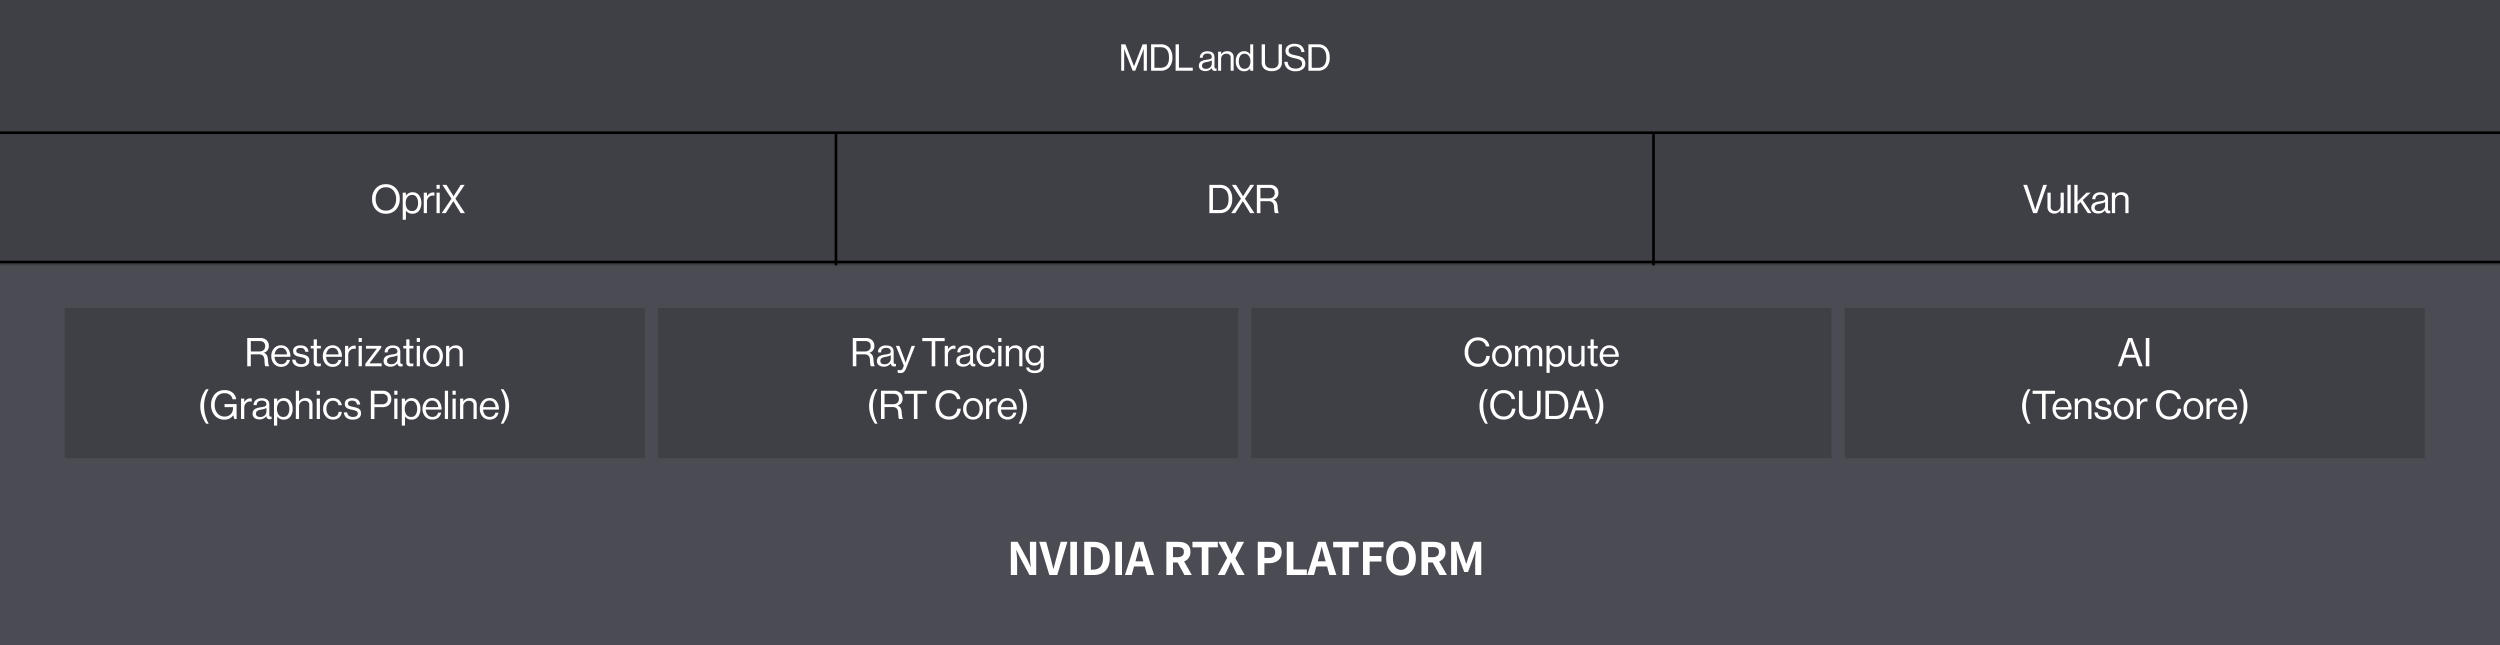
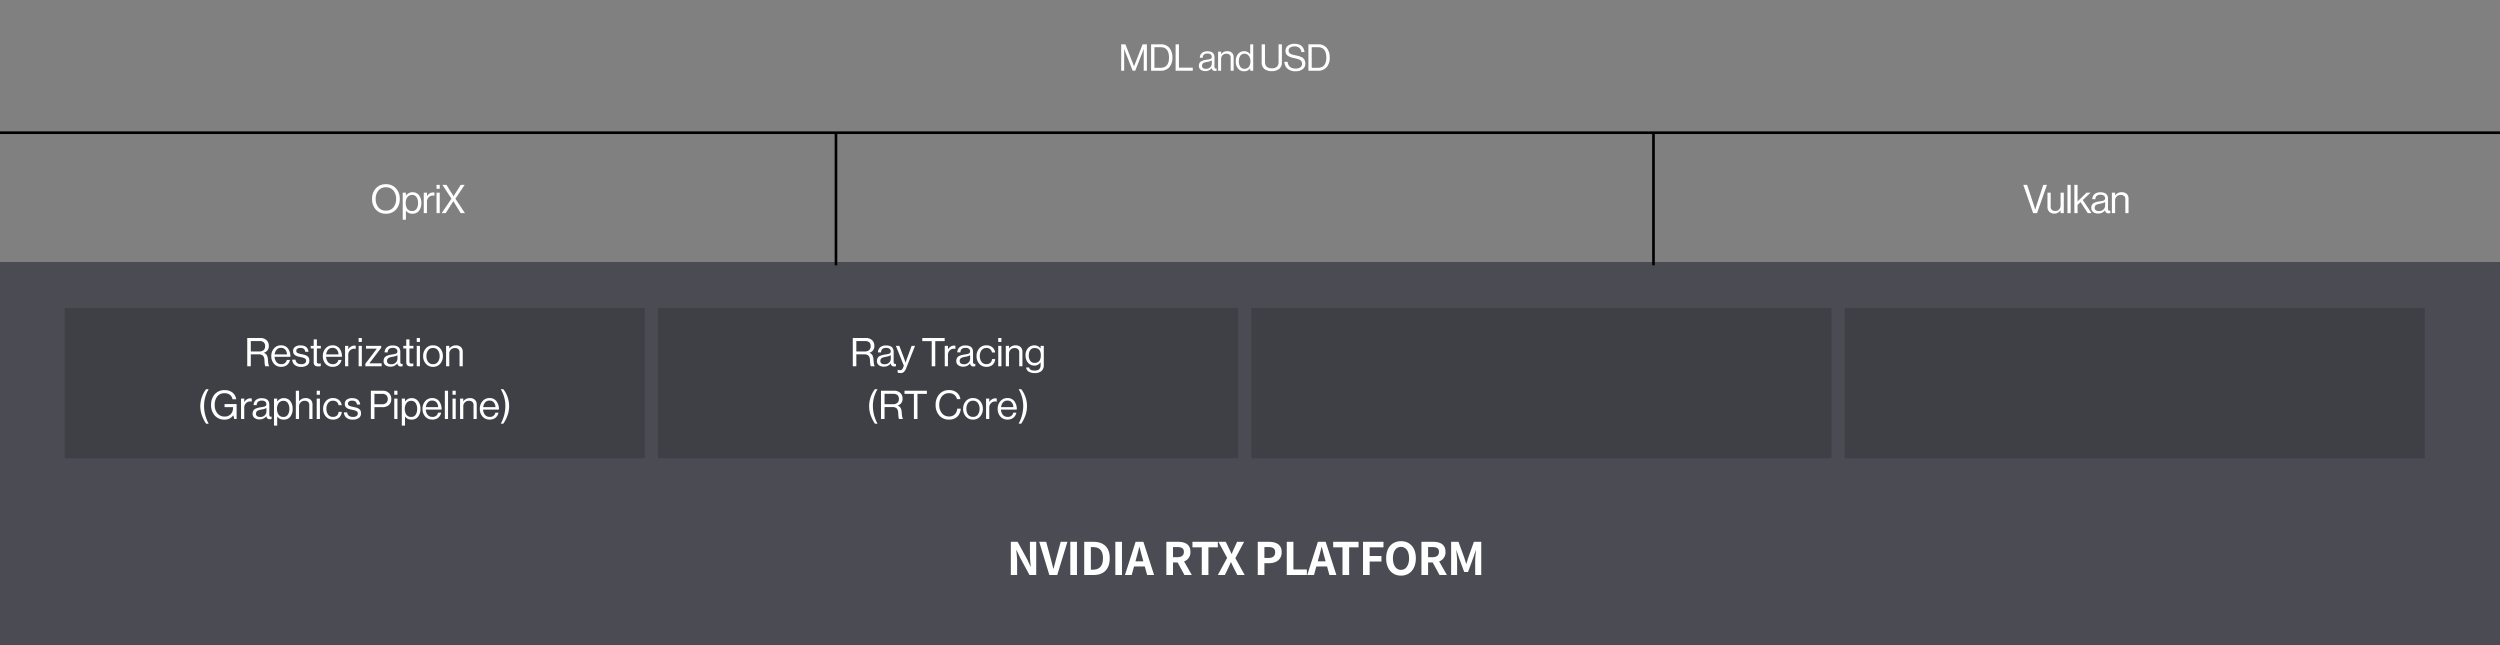
<svg xmlns="http://www.w3.org/2000/svg" width="948" height="244.753" viewBox="0 0 948 244.753">
  <rect x="0" y="0" width="948" height="244.753" fill="#808080" stroke="none" />
  <defs>
    <style>
      .cls-1 {
        fill: #4b4b53;
      }

      .cls-2 {
        fill: #3f3f46;
      }

      .cls-3 {
        fill: #fff;
      }

      .cls-4 {
        fill: none;
        stroke: #000;
      }
    </style>
  </defs>
  <g id="그룹_9710" data-name="그룹 9710" transform="translate(13747.5 -11550.177)">
    <path id="패스_11066" data-name="패스 11066" class="cls-1" d="M0,0H948V145.4H0Z" transform="translate(-13747.5 11649.533)" />
-     <path id="패스_11065" data-name="패스 11065" class="cls-2" d="M0,0H948V100.608H0Z" transform="translate(-13747.5 11550.177)" />
    <path id="패스_11067" data-name="패스 11067" class="cls-2" d="M0,0H220V57H0Z" transform="translate(-13723 11666.93)" />
    <path id="패스_11072" data-name="패스 11072" class="cls-2" d="M0,0H220V57H0Z" transform="translate(-13273 11666.93)" />
    <path id="패스_11073" data-name="패스 11073" class="cls-2" d="M0,0H220V57H0Z" transform="translate(-13498 11666.93)" />
    <path id="패스_11074" data-name="패스 11074" class="cls-2" d="M0,0H220V57H0Z" transform="translate(-13048 11666.93)" />
    <path id="패스_11068" data-name="패스 11068" class="cls-3" d="M-40.747,0V-10.725h5.01a3.239,3.239,0,0,1,2.288.81,2.762,2.762,0,0,1,.877,2.13,2.522,2.522,0,0,1-1.86,2.655v.045a2,2,0,0,1,1.132.892,4.473,4.473,0,0,1,.413,1.838q.15,2.055.495,2.3V0h-1.455a.923.923,0,0,1-.232-.57q-.068-.435-.158-1.83a2.451,2.451,0,0,0-.577-1.65,2.252,2.252,0,0,0-1.6-.48H-39.4V0Zm1.35-9.555v3.93h3.18a2.422,2.422,0,0,0,1.68-.517,1.856,1.856,0,0,0,.57-1.447,1.95,1.95,0,0,0-.51-1.485,2.383,2.383,0,0,0-1.665-.48ZM-27.877.21A3.445,3.445,0,0,1-30.615-.953,4.282,4.282,0,0,1-31.627-3.87a4.258,4.258,0,0,1,1.028-2.9A3.353,3.353,0,0,1-27.952-7.95a3.152,3.152,0,0,1,2.64,1.192,5.019,5.019,0,0,1,.93,3.173h-6a3.325,3.325,0,0,0,.727,2,2.2,2.2,0,0,0,1.778.772A1.978,1.978,0,0,0-25.732-2.4h1.185a3.219,3.219,0,0,1-1.14,1.927A3.44,3.44,0,0,1-27.877.21Zm1.545-6.54a2.053,2.053,0,0,0-1.62-.66,2.077,2.077,0,0,0-1.642.69,3.326,3.326,0,0,0-.757,1.8h4.665A2.9,2.9,0,0,0-26.332-6.33ZM-20.257.225a3.817,3.817,0,0,1-2.467-.712,2.722,2.722,0,0,1-.968-2.032h1.245Q-22.237-.8-20.227-.8a2.161,2.161,0,0,0,1.358-.353,1.123,1.123,0,0,0,.442-.922.961.961,0,0,0-.435-.885,5.414,5.414,0,0,0-1.59-.51q-.48-.1-.757-.172t-.667-.195a2.229,2.229,0,0,1-.608-.285,3.7,3.7,0,0,1-.443-.382,1.284,1.284,0,0,1-.323-.555,2.589,2.589,0,0,1-.1-.735,1.874,1.874,0,0,1,.728-1.56,3.277,3.277,0,0,1,2.063-.57q2.76,0,3.045,2.43h-1.245a1.612,1.612,0,0,0-.525-1.118,2.042,2.042,0,0,0-1.305-.352,1.863,1.863,0,0,0-1.177.307.981.981,0,0,0-.382.8.828.828,0,0,0,.45.8,7.065,7.065,0,0,0,1.635.472q.72.15,1.133.278a4.169,4.169,0,0,1,.862.39,1.61,1.61,0,0,1,.66.7,2.475,2.475,0,0,1,.21,1.08,2.025,2.025,0,0,1-.84,1.748A3.706,3.706,0,0,1-20.257.225Zm3.585-6.99v-.99h1.125V-10.2h1.215v2.445h1.5v.99h-1.5v5.04q0,.72.78.72a2.027,2.027,0,0,0,.645-.105h.045V-.06a4.69,4.69,0,0,1-.975.105q-1.71,0-1.71-1.5v-5.31ZM-8.332.21A3.445,3.445,0,0,1-11.07-.953,4.282,4.282,0,0,1-12.082-3.87a4.258,4.258,0,0,1,1.027-2.9A3.353,3.353,0,0,1-8.407-7.95a3.152,3.152,0,0,1,2.64,1.192,5.019,5.019,0,0,1,.93,3.173h-6a3.325,3.325,0,0,0,.727,2A2.2,2.2,0,0,0-8.332-.81,1.978,1.978,0,0,0-6.187-2.4H-5A3.219,3.219,0,0,1-6.142-.472,3.44,3.44,0,0,1-8.332.21Zm1.545-6.54a2.053,2.053,0,0,0-1.62-.66,2.077,2.077,0,0,0-1.642.69,3.326,3.326,0,0,0-.758,1.8h4.665A2.9,2.9,0,0,0-6.787-6.33Zm4.35-1.425v1.29h.03a3.048,3.048,0,0,1,.975-1A2.432,2.432,0,0,1-.1-7.845a1.321,1.321,0,0,1,.495.09v1.17H.353a1.717,1.717,0,0,0-.54-.075,2.18,2.18,0,0,0-1.59.652,2.288,2.288,0,0,0-.66,1.7V0H-3.652V-7.755ZM1.492,0V-7.755H2.707V0Zm0-9.225v-1.5H2.707v1.5ZM4.043,0V-.96l4.32-5.685V-6.69H4.3V-7.755h5.76v.72L5.6-1.155v.045h4.62V0Zm13.47.075A1.22,1.22,0,0,1,16.177-1.08h-.015A3.1,3.1,0,0,1,13.583.15a3.051,3.051,0,0,1-1.89-.555,1.889,1.889,0,0,1-.735-1.6,2.342,2.342,0,0,1,.173-.937,1.868,1.868,0,0,1,.443-.645,2.4,2.4,0,0,1,.742-.435,6.065,6.065,0,0,1,.908-.285q.435-.1,1.11-.2.435-.06.623-.1t.488-.12a1.107,1.107,0,0,0,.42-.187,1.134,1.134,0,0,0,.225-.285.818.818,0,0,0,.1-.42,1.2,1.2,0,0,0-.457-1.012,2.059,2.059,0,0,0-1.283-.352q-1.875,0-1.935,1.71h-1.17a2.551,2.551,0,0,1,.818-1.905,3.254,3.254,0,0,1,2.273-.72q2.865,0,2.865,2.46v3.69a1.151,1.151,0,0,0,.173.72q.172.21.652.1h.045v.885A1.762,1.762,0,0,1,17.513.075ZM13.852-.78a2.275,2.275,0,0,0,1.74-.652,2.048,2.048,0,0,0,.615-1.433v-1.32a5.365,5.365,0,0,1-1.77.57l-.7.142a3.759,3.759,0,0,0-.585.18,1.6,1.6,0,0,0-.495.277,1.289,1.289,0,0,0-.285.4,1.309,1.309,0,0,0-.12.577Q12.247-.78,13.852-.78Zm4.575-5.985v-.99h1.125V-10.2h1.215v2.445h1.5v.99h-1.5v5.04q0,.72.78.72a2.027,2.027,0,0,0,.645-.105h.045V-.06a4.69,4.69,0,0,1-.975.105q-1.71,0-1.71-1.5v-5.31ZM23.528,0V-7.755h1.215V0Zm0-9.225v-1.5h1.215v1.5ZM32.423-.96A3.423,3.423,0,0,1,29.708.21,3.446,3.446,0,0,1,26.985-.96a4.251,4.251,0,0,1-1.028-2.91,4.251,4.251,0,0,1,1.028-2.91,3.446,3.446,0,0,1,2.722-1.17,3.423,3.423,0,0,1,2.715,1.17,4.27,4.27,0,0,1,1.02,2.91A4.27,4.27,0,0,1,32.423-.96Zm-4.575-.7a2.214,2.214,0,0,0,1.86.855,2.166,2.166,0,0,0,1.845-.863,3.57,3.57,0,0,0,.645-2.2,3.566,3.566,0,0,0-.653-2.213,2.17,2.17,0,0,0-1.838-.863,2.179,2.179,0,0,0-1.852.87,3.574,3.574,0,0,0-.653,2.2A3.6,3.6,0,0,0,27.848-1.665Zm8.025-6.09v1.02h.03a2.909,2.909,0,0,1,2.46-1.2,2.7,2.7,0,0,1,1.92.645,2.4,2.4,0,0,1,.69,1.845V0H39.757V-5.34A1.473,1.473,0,0,0,39.292-6.5,1.877,1.877,0,0,0,38-6.915a2.072,2.072,0,0,0-1.53.6,2.091,2.091,0,0,0-.6,1.545V0H34.658V-7.755ZM-56.355,21.77a15.323,15.323,0,0,1-1.612-3.21,10.614,10.614,0,0,1-.578-3.585,10.683,10.683,0,0,1,2.19-6.285h.99a12.214,12.214,0,0,0-1.755,6.285,14.015,14.015,0,0,0,1.755,6.8ZM-45.645,20l-.39-1.41h-.03a3.865,3.865,0,0,1-3.345,1.635,4.68,4.68,0,0,1-3.645-1.545,5.747,5.747,0,0,1-1.4-4.005,5.989,5.989,0,0,1,1.358-4.042,4.74,4.74,0,0,1,3.8-1.583,4.543,4.543,0,0,1,2.963.923,3.981,3.981,0,0,1,1.4,2.528h-1.4a2.744,2.744,0,0,0-.99-1.687,3.192,3.192,0,0,0-2.01-.592,3.318,3.318,0,0,0-2.805,1.23,5.15,5.15,0,0,0-.945,3.225,4.705,4.705,0,0,0,1.035,3.172,3.355,3.355,0,0,0,2.67,1.208,3.063,3.063,0,0,0,2.407-.93,3.42,3.42,0,0,0,.833-2.37V15.5H-49.35V14.33h4.575V20Zm3.765-7.755v1.29h.03a3.048,3.048,0,0,1,.975-1,2.432,2.432,0,0,1,1.335-.383,1.321,1.321,0,0,1,.495.09v1.17h-.045a1.717,1.717,0,0,0-.54-.075,2.18,2.18,0,0,0-1.59.653,2.288,2.288,0,0,0-.66,1.7V20H-43.1V12.245Zm9.72,7.83A1.22,1.22,0,0,1-33.5,18.92h-.015a3.1,3.1,0,0,1-2.58,1.23,3.051,3.051,0,0,1-1.89-.555,1.889,1.889,0,0,1-.735-1.6,2.342,2.342,0,0,1,.173-.937,1.868,1.868,0,0,1,.442-.645,2.4,2.4,0,0,1,.743-.435,6.064,6.064,0,0,1,.908-.285q.435-.1,1.11-.2.435-.06.622-.1t.488-.12a1.107,1.107,0,0,0,.42-.187,1.134,1.134,0,0,0,.225-.285.818.818,0,0,0,.1-.42,1.2,1.2,0,0,0-.458-1.012,2.059,2.059,0,0,0-1.283-.352q-1.875,0-1.935,1.71h-1.17a2.551,2.551,0,0,1,.818-1.9,3.254,3.254,0,0,1,2.272-.72q2.865,0,2.865,2.46v3.69a1.151,1.151,0,0,0,.173.72q.173.21.653.1h.045v.885A1.762,1.762,0,0,1-32.16,20.075Zm-3.66-.855a2.275,2.275,0,0,0,1.74-.653,2.048,2.048,0,0,0,.615-1.432v-1.32a5.365,5.365,0,0,1-1.77.57l-.705.142a3.759,3.759,0,0,0-.585.18,1.6,1.6,0,0,0-.495.278,1.289,1.289,0,0,0-.285.4,1.309,1.309,0,0,0-.12.577Q-37.425,19.22-35.82,19.22Zm5.22,3.27V12.245h1.215v1.1h.03a2.954,2.954,0,0,1,2.49-1.275,3,3,0,0,1,2.415,1.087,4.506,4.506,0,0,1,.915,2.993,4.569,4.569,0,0,1-.9,2.977,3.021,3.021,0,0,1-2.475,1.1,2.923,2.923,0,0,1-2.445-1.14h-.03V22.49ZM-27,19.2a1.871,1.871,0,0,0,1.65-.84,3.858,3.858,0,0,0,.57-2.2,3.9,3.9,0,0,0-.57-2.212,1.852,1.852,0,0,0-1.635-.847,2.141,2.141,0,0,0-1.845.862,3.63,3.63,0,0,0-.63,2.2,3.712,3.712,0,0,0,.6,2.2A2.131,2.131,0,0,0-27,19.2Zm5.9-9.93v3.99h.03a2.909,2.909,0,0,1,2.46-1.2,2.7,2.7,0,0,1,1.92.645,2.4,2.4,0,0,1,.69,1.845V20H-17.22V14.66a1.473,1.473,0,0,0-.465-1.163,1.877,1.877,0,0,0-1.29-.412,2.072,2.072,0,0,0-1.53.6,2.091,2.091,0,0,0-.6,1.545V20H-22.32V9.275ZM-14.4,20V12.245h1.215V20Zm0-9.225v-1.5h1.215v1.5Zm6.18,9.435a3.446,3.446,0,0,1-2.722-1.17,4.251,4.251,0,0,1-1.027-2.91,4.251,4.251,0,0,1,1.027-2.91A3.446,3.446,0,0,1-8.22,12.05a3.366,3.366,0,0,1,2.235.727,3.157,3.157,0,0,1,1.08,1.972h-1.23a1.989,1.989,0,0,0-.675-1.245,2.13,2.13,0,0,0-1.41-.45,2.179,2.179,0,0,0-1.852.87,3.574,3.574,0,0,0-.653,2.205,3.541,3.541,0,0,0,.653,2.2,2.186,2.186,0,0,0,1.852.863,2.128,2.128,0,0,0,1.485-.5,2.054,2.054,0,0,0,.63-1.417h1.2a3.127,3.127,0,0,1-.99,2.167A3.373,3.373,0,0,1-8.22,20.21Zm7.56.015a3.817,3.817,0,0,1-2.467-.712,2.722,2.722,0,0,1-.967-2.033H-2.85Q-2.64,19.2-.63,19.2a2.161,2.161,0,0,0,1.357-.352,1.123,1.123,0,0,0,.443-.923.961.961,0,0,0-.435-.885,5.414,5.414,0,0,0-1.59-.51q-.48-.1-.758-.173t-.668-.195a2.229,2.229,0,0,1-.608-.285A3.7,3.7,0,0,1-3.33,15.5a1.284,1.284,0,0,1-.322-.555,2.589,2.589,0,0,1-.1-.735,1.874,1.874,0,0,1,.728-1.56A3.277,3.277,0,0,1-.96,12.08q2.76,0,3.045,2.43H.84a1.612,1.612,0,0,0-.525-1.118A2.042,2.042,0,0,0-.99,13.04a1.863,1.863,0,0,0-1.178.307.981.981,0,0,0-.382.8.828.828,0,0,0,.45.8,7.065,7.065,0,0,0,1.635.472q.72.15,1.133.278a4.169,4.169,0,0,1,.863.39,1.61,1.61,0,0,1,.66.7,2.475,2.475,0,0,1,.21,1.08,2.025,2.025,0,0,1-.84,1.748A3.706,3.706,0,0,1-.66,20.225ZM6.135,20V9.275H10.6a3.143,3.143,0,0,1,2.55,1.035,3.028,3.028,0,0,1,.72,2.04A3.05,3.05,0,0,1,13,14.675a3.642,3.642,0,0,1-2.6.825H7.485V20Zm1.35-9.555v3.96H10.3a2.371,2.371,0,0,0,1.672-.525,1.912,1.912,0,0,0,.563-1.47,1.859,1.859,0,0,0-.562-1.462,2.318,2.318,0,0,0-1.6-.5ZM15,20V12.245h1.215V20Zm0-9.225v-1.5h1.215v1.5ZM17.865,22.49V12.245H19.08v1.1h.03a2.954,2.954,0,0,1,2.49-1.275,3,3,0,0,1,2.415,1.087,4.506,4.506,0,0,1,.915,2.993,4.569,4.569,0,0,1-.9,2.977,3.021,3.021,0,0,1-2.475,1.1,2.923,2.923,0,0,1-2.445-1.14h-.03V22.49Zm3.6-3.285a1.871,1.871,0,0,0,1.65-.84,3.858,3.858,0,0,0,.57-2.2,3.9,3.9,0,0,0-.57-2.212A1.852,1.852,0,0,0,21.48,13.1a2.141,2.141,0,0,0-1.845.862,3.63,3.63,0,0,0-.63,2.2,3.712,3.712,0,0,0,.6,2.2A2.131,2.131,0,0,0,21.465,19.2Zm7.995,1a3.445,3.445,0,0,1-2.737-1.162A4.282,4.282,0,0,1,25.71,16.13a4.258,4.258,0,0,1,1.028-2.9,3.353,3.353,0,0,1,2.648-1.177,3.152,3.152,0,0,1,2.64,1.193,5.019,5.019,0,0,1,.93,3.173h-6a3.325,3.325,0,0,0,.727,2,2.2,2.2,0,0,0,1.778.773A1.978,1.978,0,0,0,31.6,17.6H32.79a3.219,3.219,0,0,1-1.14,1.927A3.44,3.44,0,0,1,29.46,20.21ZM31,13.67a2.053,2.053,0,0,0-1.62-.66,2.077,2.077,0,0,0-1.642.69,3.326,3.326,0,0,0-.757,1.8H31.65A2.9,2.9,0,0,0,31,13.67ZM34.185,20V9.275H35.4V20Zm2.91,0V12.245H38.31V20Zm0-9.225v-1.5H38.31v1.5Zm4.08,1.47v1.02h.03a2.909,2.909,0,0,1,2.46-1.2,2.7,2.7,0,0,1,1.92.645,2.4,2.4,0,0,1,.69,1.845V20H45.06V14.66A1.473,1.473,0,0,0,44.6,13.5a1.877,1.877,0,0,0-1.29-.412,2.055,2.055,0,0,0-2.13,2.145V20H39.96V12.245Zm10.02,7.965a3.445,3.445,0,0,1-2.737-1.162,4.282,4.282,0,0,1-1.013-2.917,4.258,4.258,0,0,1,1.028-2.9A3.353,3.353,0,0,1,51.12,12.05a3.152,3.152,0,0,1,2.64,1.193,5.019,5.019,0,0,1,.93,3.173h-6a3.325,3.325,0,0,0,.728,2,2.2,2.2,0,0,0,1.778.773A1.978,1.978,0,0,0,53.34,17.6h1.185a3.219,3.219,0,0,1-1.14,1.927A3.44,3.44,0,0,1,51.195,20.21Zm1.545-6.54a2.053,2.053,0,0,0-1.62-.66,2.077,2.077,0,0,0-1.642.69,3.326,3.326,0,0,0-.757,1.8h4.665A2.9,2.9,0,0,0,52.74,13.67Zm2.64,8.1a14.015,14.015,0,0,0,1.755-6.8A12.214,12.214,0,0,0,55.38,8.69h.99a10.526,10.526,0,0,1,1.612,9.87,15.323,15.323,0,0,1-1.612,3.21Z" transform="translate(-13613 11689.073)" />
    <path id="패스_11075" data-name="패스 11075" class="cls-3" d="M-36.127,0V-10.725h5.01a3.239,3.239,0,0,1,2.288.81,2.762,2.762,0,0,1,.878,2.13,2.522,2.522,0,0,1-1.86,2.655v.045a2,2,0,0,1,1.132.892,4.473,4.473,0,0,1,.413,1.838q.15,2.055.495,2.3V0h-1.455a.922.922,0,0,1-.233-.57q-.068-.435-.158-1.83a2.451,2.451,0,0,0-.577-1.65,2.252,2.252,0,0,0-1.6-.48h-2.985V0Zm1.35-9.555v3.93h3.18a2.422,2.422,0,0,0,1.68-.517,1.856,1.856,0,0,0,.57-1.447,1.95,1.95,0,0,0-.51-1.485,2.383,2.383,0,0,0-1.665-.48Zm14.37,9.63A1.22,1.22,0,0,1-21.742-1.08h-.015A3.1,3.1,0,0,1-24.337.15a3.051,3.051,0,0,1-1.89-.555,1.889,1.889,0,0,1-.735-1.6,2.342,2.342,0,0,1,.172-.937,1.868,1.868,0,0,1,.443-.645,2.4,2.4,0,0,1,.743-.435,6.065,6.065,0,0,1,.907-.285q.435-.1,1.11-.2.435-.06.622-.1t.488-.12a1.107,1.107,0,0,0,.42-.187,1.134,1.134,0,0,0,.225-.285.818.818,0,0,0,.1-.42,1.2,1.2,0,0,0-.457-1.012,2.059,2.059,0,0,0-1.283-.352q-1.875,0-1.935,1.71h-1.17a2.551,2.551,0,0,1,.817-1.905,3.254,3.254,0,0,1,2.273-.72q2.865,0,2.865,2.46v3.69a1.151,1.151,0,0,0,.173.72q.172.21.652.1h.045v.885A1.762,1.762,0,0,1-20.407.075Zm-3.66-.855a2.275,2.275,0,0,0,1.74-.652,2.048,2.048,0,0,0,.615-1.433v-1.32a5.365,5.365,0,0,1-1.77.57l-.7.142a3.759,3.759,0,0,0-.585.18,1.6,1.6,0,0,0-.495.277,1.289,1.289,0,0,0-.285.4,1.309,1.309,0,0,0-.12.577Q-25.672-.78-24.067-.78Zm6.06,3.345A2.968,2.968,0,0,1-19.1,2.4V1.32h.06a1.724,1.724,0,0,0,.825.165,1.093,1.093,0,0,0,.675-.2,1.67,1.67,0,0,0,.48-.743l.3-.765-3.03-7.53h1.32l1.83,4.83.525,1.515h.03q.27-.87.51-1.515l1.77-4.83h1.29L-15.833.63a3.875,3.875,0,0,1-.93,1.538A1.888,1.888,0,0,1-18.007,2.565ZM-9.772-9.54v-1.185h8.49V-9.54h-3.57V0H-6.2V-9.54ZM-.037-7.755v1.29h.03a3.048,3.048,0,0,1,.975-1A2.432,2.432,0,0,1,2.3-7.845a1.321,1.321,0,0,1,.495.09v1.17H2.753a1.717,1.717,0,0,0-.54-.075,2.18,2.18,0,0,0-1.59.652,2.288,2.288,0,0,0-.66,1.7V0H-1.252V-7.755ZM9.683.075A1.22,1.22,0,0,1,8.348-1.08H8.333A3.1,3.1,0,0,1,5.753.15a3.051,3.051,0,0,1-1.89-.555,1.889,1.889,0,0,1-.735-1.6A2.342,2.342,0,0,1,3.3-2.947a1.868,1.868,0,0,1,.442-.645,2.4,2.4,0,0,1,.742-.435,6.065,6.065,0,0,1,.908-.285q.435-.1,1.11-.2.435-.06.622-.1t.488-.12a1.107,1.107,0,0,0,.42-.187A1.134,1.134,0,0,0,8.258-5.2a.818.818,0,0,0,.1-.42,1.2,1.2,0,0,0-.457-1.012A2.059,2.059,0,0,0,6.623-6.99q-1.875,0-1.935,1.71H3.518a2.551,2.551,0,0,1,.818-1.905,3.254,3.254,0,0,1,2.273-.72q2.865,0,2.865,2.46v3.69a1.151,1.151,0,0,0,.173.72q.172.21.652.1h.045v.885A1.762,1.762,0,0,1,9.683.075ZM6.023-.78a2.275,2.275,0,0,0,1.74-.652,2.048,2.048,0,0,0,.615-1.433v-1.32a5.365,5.365,0,0,1-1.77.57l-.7.142a3.759,3.759,0,0,0-.585.18,1.6,1.6,0,0,0-.5.277,1.289,1.289,0,0,0-.285.4,1.309,1.309,0,0,0-.12.577Q4.418-.78,6.023-.78Zm8.535.99A3.446,3.446,0,0,1,11.835-.96a4.251,4.251,0,0,1-1.027-2.91,4.251,4.251,0,0,1,1.027-2.91,3.446,3.446,0,0,1,2.722-1.17,3.366,3.366,0,0,1,2.235.727,3.157,3.157,0,0,1,1.08,1.972h-1.23a1.989,1.989,0,0,0-.675-1.245,2.13,2.13,0,0,0-1.41-.45,2.179,2.179,0,0,0-1.852.87,3.574,3.574,0,0,0-.653,2.2,3.541,3.541,0,0,0,.653,2.2,2.186,2.186,0,0,0,1.852.863,2.128,2.128,0,0,0,1.485-.5,2.054,2.054,0,0,0,.63-1.418h1.2a3.127,3.127,0,0,1-.99,2.168A3.373,3.373,0,0,1,14.557.21ZM19.028,0V-7.755h1.215V0Zm0-9.225v-1.5h1.215v1.5Zm4.08,1.47v1.02h.03a2.909,2.909,0,0,1,2.46-1.2,2.7,2.7,0,0,1,1.92.645,2.4,2.4,0,0,1,.69,1.845V0H26.993V-5.34A1.473,1.473,0,0,0,26.528-6.5a1.877,1.877,0,0,0-1.29-.412,2.072,2.072,0,0,0-1.53.6,2.091,2.091,0,0,0-.6,1.545V0H21.893V-7.755ZM32.9,2.58a4.18,4.18,0,0,1-2.333-.563A2.065,2.065,0,0,1,29.618.435h1.125q.165,1.185,2.13,1.185,2.22,0,2.22-2V-1.47h-.03a3.433,3.433,0,0,1-.99.9,2.6,2.6,0,0,1-1.305.3,3.1,3.1,0,0,1-2.445-1.08,4.038,4.038,0,0,1-.945-2.76A3.96,3.96,0,0,1,30.33-6.9a3.081,3.081,0,0,1,2.363-1.035,2.747,2.747,0,0,1,2.37,1.17h.03v-.99h1.215V-.42A2.754,2.754,0,0,1,35.4,1.822,3.781,3.781,0,0,1,32.9,2.58Zm-.075-3.87q2.355,0,2.355-2.88,0-2.745-2.37-2.745a1.9,1.9,0,0,0-1.628.765A3.4,3.4,0,0,0,30.623-4.1a3.328,3.328,0,0,0,.57,2.048A1.923,1.923,0,0,0,32.828-1.29ZM-27.735,21.77a15.323,15.323,0,0,1-1.612-3.21,10.614,10.614,0,0,1-.577-3.585,10.683,10.683,0,0,1,2.19-6.285h.99A12.214,12.214,0,0,0-28.5,14.975a14.015,14.015,0,0,0,1.755,6.8Zm2.31-1.77V9.275h5.01a3.239,3.239,0,0,1,2.288.81,2.762,2.762,0,0,1,.878,2.13,2.522,2.522,0,0,1-1.86,2.655v.045a2,2,0,0,1,1.132.892,4.473,4.473,0,0,1,.413,1.838q.15,2.055.495,2.3V20h-1.455a.922.922,0,0,1-.233-.57q-.068-.435-.158-1.83a2.451,2.451,0,0,0-.577-1.65,2.252,2.252,0,0,0-1.6-.48h-2.985V20Zm1.35-9.555v3.93h3.18a2.422,2.422,0,0,0,1.68-.517,1.856,1.856,0,0,0,.57-1.448,1.95,1.95,0,0,0-.51-1.485,2.383,2.383,0,0,0-1.665-.48Zm7.56.015V9.275h8.49V10.46h-3.57V20h-1.35V10.46ZM.315,20.21A4.63,4.63,0,0,1-3.33,18.65a5.842,5.842,0,0,1-1.38-4.02,5.9,5.9,0,0,1,1.373-4.012A4.662,4.662,0,0,1,.375,9.035,4.441,4.441,0,0,1,3.33,9.98a3.846,3.846,0,0,1,1.35,2.475H3.36a2.629,2.629,0,0,0-.983-1.635A3.206,3.206,0,0,0,.345,10.2a3.246,3.246,0,0,0-2.7,1.238A5,5,0,0,0-3.33,14.63a4.8,4.8,0,0,0,1.012,3.188A3.321,3.321,0,0,0,.36,19.025a2.9,2.9,0,0,0,2.227-.84A3.4,3.4,0,0,0,3.48,16.07H4.815A4.372,4.372,0,0,1,4.448,17.7a4.184,4.184,0,0,1-.922,1.387A4.406,4.406,0,0,1,.315,20.21ZM12.18,19.04a3.423,3.423,0,0,1-2.715,1.17,3.446,3.446,0,0,1-2.722-1.17,4.251,4.251,0,0,1-1.028-2.91,4.251,4.251,0,0,1,1.028-2.91,3.446,3.446,0,0,1,2.722-1.17,3.423,3.423,0,0,1,2.715,1.17,4.27,4.27,0,0,1,1.02,2.91A4.27,4.27,0,0,1,12.18,19.04ZM7.6,18.335a2.214,2.214,0,0,0,1.86.855,2.166,2.166,0,0,0,1.845-.863,3.57,3.57,0,0,0,.645-2.2,3.566,3.566,0,0,0-.653-2.213,2.17,2.17,0,0,0-1.838-.862,2.179,2.179,0,0,0-1.852.87A3.574,3.574,0,0,0,6.96,16.13,3.6,3.6,0,0,0,7.6,18.335Zm8.025-6.09v1.29h.03a3.048,3.048,0,0,1,.975-1,2.432,2.432,0,0,1,1.335-.383,1.321,1.321,0,0,1,.5.09v1.17H18.42a1.717,1.717,0,0,0-.54-.075,2.18,2.18,0,0,0-1.59.653,2.288,2.288,0,0,0-.66,1.7V20H14.415V12.245Zm6.945,7.965a3.445,3.445,0,0,1-2.737-1.162,4.282,4.282,0,0,1-1.013-2.917,4.258,4.258,0,0,1,1.028-2.9A3.353,3.353,0,0,1,22.5,12.05a3.152,3.152,0,0,1,2.64,1.193,5.019,5.019,0,0,1,.93,3.173h-6a3.325,3.325,0,0,0,.727,2,2.2,2.2,0,0,0,1.778.773A1.978,1.978,0,0,0,24.72,17.6H25.9a3.219,3.219,0,0,1-1.14,1.927A3.44,3.44,0,0,1,22.575,20.21Zm1.545-6.54a2.053,2.053,0,0,0-1.62-.66,2.077,2.077,0,0,0-1.642.69,3.326,3.326,0,0,0-.758,1.8h4.665A2.9,2.9,0,0,0,24.12,13.67Zm2.64,8.1a14.015,14.015,0,0,0,1.755-6.8A12.214,12.214,0,0,0,26.76,8.69h.99a10.526,10.526,0,0,1,1.613,9.87,15.323,15.323,0,0,1-1.613,3.21Z" transform="translate(-13388 11689.073)" />
-     <path id="패스_11076" data-name="패스 11076" class="cls-3" d="M-24.082.21a4.63,4.63,0,0,1-3.645-1.56,5.842,5.842,0,0,1-1.38-4.02,5.9,5.9,0,0,1,1.372-4.013,4.662,4.662,0,0,1,3.712-1.582,4.441,4.441,0,0,1,2.955.945,3.846,3.846,0,0,1,1.35,2.475h-1.32A2.629,2.629,0,0,0-22.02-9.18,3.206,3.206,0,0,0-24.052-9.8a3.246,3.246,0,0,0-2.7,1.238,5,5,0,0,0-.975,3.187,4.8,4.8,0,0,0,1.013,3.188A3.321,3.321,0,0,0-24.037-.975a2.9,2.9,0,0,0,2.228-.84,3.4,3.4,0,0,0,.892-2.115h1.335A4.372,4.372,0,0,1-19.95-2.3a4.184,4.184,0,0,1-.922,1.387A4.406,4.406,0,0,1-24.082.21ZM-12.217-.96A3.423,3.423,0,0,1-14.932.21,3.446,3.446,0,0,1-17.655-.96a4.251,4.251,0,0,1-1.028-2.91,4.251,4.251,0,0,1,1.028-2.91,3.446,3.446,0,0,1,2.722-1.17,3.423,3.423,0,0,1,2.715,1.17A4.27,4.27,0,0,1-11.2-3.87,4.27,4.27,0,0,1-12.217-.96Zm-4.575-.7a2.214,2.214,0,0,0,1.86.855,2.166,2.166,0,0,0,1.845-.863,3.57,3.57,0,0,0,.645-2.2,3.566,3.566,0,0,0-.653-2.213,2.17,2.17,0,0,0-1.838-.863,2.179,2.179,0,0,0-1.852.87,3.574,3.574,0,0,0-.653,2.2A3.6,3.6,0,0,0-16.792-1.665ZM-9.982,0V-7.755h1.215v1.11h.03a2.868,2.868,0,0,1,.975-.938,2.531,2.531,0,0,1,1.3-.352,1.973,1.973,0,0,1,2.025,1.38h.03A2.608,2.608,0,0,1-3.4-7.567a2.716,2.716,0,0,1,1.365-.368,2.3,2.3,0,0,1,1.71.652A2.5,2.5,0,0,1,.323-5.445V0H-.892V-5.385A1.51,1.51,0,0,0-1.3-6.5a1.377,1.377,0,0,0-1.012-.412,1.785,1.785,0,0,0-1.335.6,2.073,2.073,0,0,0-.57,1.485V0H-5.437V-5.385A1.619,1.619,0,0,0-5.8-6.5a1.233,1.233,0,0,0-.968-.412,1.928,1.928,0,0,0-1.372.607A1.987,1.987,0,0,0-8.767-4.83V0ZM1.928,2.49V-7.755H3.143v1.1h.03a2.954,2.954,0,0,1,2.49-1.275A3,3,0,0,1,8.078-6.847a4.506,4.506,0,0,1,.915,2.992,4.569,4.569,0,0,1-.9,2.978A3.021,3.021,0,0,1,5.618.225,2.923,2.923,0,0,1,3.173-.915h-.03V2.49ZM5.528-.8a1.871,1.871,0,0,0,1.65-.84,3.858,3.858,0,0,0,.57-2.205,3.9,3.9,0,0,0-.57-2.212A1.852,1.852,0,0,0,5.543-6.9,2.141,2.141,0,0,0,3.7-6.037a3.63,3.63,0,0,0-.63,2.2,3.712,3.712,0,0,0,.6,2.205A2.131,2.131,0,0,0,5.528-.8Zm10.83.8H15.143V-1.065h-.03A2.79,2.79,0,0,1,12.773.18a2.623,2.623,0,0,1-1.9-.683,2.5,2.5,0,0,1-.7-1.882v-5.37h1.215v5.34a1.509,1.509,0,0,0,.457,1.17,1.827,1.827,0,0,0,1.283.42,1.884,1.884,0,0,0,1.47-.615,2.219,2.219,0,0,0,.555-1.545v-4.77h1.215Zm1.155-6.765v-.99h1.125V-10.2h1.215v2.445h1.5v.99h-1.5v5.04q0,.72.78.72a2.027,2.027,0,0,0,.645-.105h.045V-.06a4.69,4.69,0,0,1-.975.105q-1.71,0-1.71-1.5v-5.31ZM25.852.21A3.445,3.445,0,0,1,23.115-.953,4.282,4.282,0,0,1,22.1-3.87a4.258,4.258,0,0,1,1.028-2.9A3.353,3.353,0,0,1,25.778-7.95a3.152,3.152,0,0,1,2.64,1.192,5.019,5.019,0,0,1,.93,3.173h-6a3.325,3.325,0,0,0,.727,2,2.2,2.2,0,0,0,1.778.772A1.978,1.978,0,0,0,28-2.4h1.185a3.219,3.219,0,0,1-1.14,1.927A3.44,3.44,0,0,1,25.852.21ZM27.4-6.33a2.053,2.053,0,0,0-1.62-.66,2.077,2.077,0,0,0-1.642.69,3.326,3.326,0,0,0-.758,1.8h4.665A2.9,2.9,0,0,0,27.4-6.33Zm-48.683,28.1A15.323,15.323,0,0,1-22.9,18.56a10.614,10.614,0,0,1-.577-3.585,10.683,10.683,0,0,1,2.19-6.285h.99a12.214,12.214,0,0,0-1.755,6.285,14.015,14.015,0,0,0,1.755,6.8Zm6.93-1.56A4.63,4.63,0,0,1-18,18.65a5.842,5.842,0,0,1-1.38-4.02,5.9,5.9,0,0,1,1.372-4.012A4.662,4.662,0,0,1-14.3,9.035a4.441,4.441,0,0,1,2.955.945,3.846,3.846,0,0,1,1.35,2.475h-1.32a2.629,2.629,0,0,0-.983-1.635,3.206,3.206,0,0,0-2.032-.615,3.246,3.246,0,0,0-2.7,1.238A5,5,0,0,0-18,14.63a4.8,4.8,0,0,0,1.013,3.188,3.321,3.321,0,0,0,2.677,1.208,2.9,2.9,0,0,0,2.227-.84,3.4,3.4,0,0,0,.892-2.115h1.335a4.372,4.372,0,0,1-.368,1.628,4.184,4.184,0,0,1-.922,1.387A4.406,4.406,0,0,1-14.355,20.21Zm9.945-.045A4.686,4.686,0,0,1-7.4,19.28,3.288,3.288,0,0,1-8.52,16.535V9.275h1.35V16.4q0,2.61,2.8,2.61,2.715,0,2.715-2.61V9.275H-.3v7.26a3.271,3.271,0,0,1-1.133,2.737A4.672,4.672,0,0,1-4.41,20.165ZM1.53,20V9.275h3.9A4.341,4.341,0,0,1,8.985,10.73a6.014,6.014,0,0,1,1.2,3.945,5.725,5.725,0,0,1-1.245,3.9A4.542,4.542,0,0,1,5.325,20Zm1.35-1.185h2.4q3.525,0,3.525-4.14,0-4.23-3.42-4.23H2.88ZM10.41,20,14.355,9.275H15.87L19.83,20H18.36l-1.14-3.27H12.945L11.79,20Zm4.2-7.965-1.275,3.6h3.51l-1.23-3.6-.48-1.515H15.1Q14.82,11.42,14.61,12.035Zm5.7,9.735a14.015,14.015,0,0,0,1.755-6.8A12.214,12.214,0,0,0,20.31,8.69h.99a10.526,10.526,0,0,1,1.613,9.87A15.323,15.323,0,0,1,21.3,21.77Z" transform="translate(-13163 11689.073)" />
-     <path id="패스_11077" data-name="패스 11077" class="cls-3" d="M-6.42,0l3.945-10.725H-.96L3,0H1.53L.39-3.27H-3.885L-5.04,0Zm4.2-7.965L-3.5-4.365H.015l-1.23-3.6L-1.7-9.48h-.03Q-2.01-8.58-2.22-7.965ZM4.185,0V-10.725h1.35V0Zm-44.7,21.77a15.323,15.323,0,0,1-1.613-3.21,10.614,10.614,0,0,1-.577-3.585,10.683,10.683,0,0,1,2.19-6.285h.99a12.214,12.214,0,0,0-1.755,6.285,14.015,14.015,0,0,0,1.755,6.8Zm1.785-11.31V9.275h8.49V10.46h-3.57V20h-1.35V10.46Zm11.31,9.75a3.445,3.445,0,0,1-2.737-1.162A4.282,4.282,0,0,1-31.17,16.13a4.258,4.258,0,0,1,1.028-2.9A3.353,3.353,0,0,1-27.5,12.05a3.152,3.152,0,0,1,2.64,1.193,5.019,5.019,0,0,1,.93,3.173h-6a3.325,3.325,0,0,0,.727,2,2.2,2.2,0,0,0,1.778.773,1.978,1.978,0,0,0,2.145-1.59h1.185a3.219,3.219,0,0,1-1.14,1.927A3.44,3.44,0,0,1-27.42,20.21Zm1.545-6.54a2.053,2.053,0,0,0-1.62-.66,2.077,2.077,0,0,0-1.642.69,3.326,3.326,0,0,0-.757,1.8h4.665A2.9,2.9,0,0,0-25.875,13.67Zm4.35-1.425v1.02h.03a2.909,2.909,0,0,1,2.46-1.2,2.7,2.7,0,0,1,1.92.645,2.4,2.4,0,0,1,.69,1.845V20H-17.64V14.66A1.473,1.473,0,0,0-18.1,13.5a1.877,1.877,0,0,0-1.29-.412,2.072,2.072,0,0,0-1.53.6,2.091,2.091,0,0,0-.6,1.545V20H-22.74V12.245Zm9.645,7.98a3.817,3.817,0,0,1-2.467-.712,2.722,2.722,0,0,1-.967-2.033h1.245q.21,1.725,2.22,1.725a2.161,2.161,0,0,0,1.358-.352,1.123,1.123,0,0,0,.442-.923.961.961,0,0,0-.435-.885,5.414,5.414,0,0,0-1.59-.51q-.48-.1-.757-.173t-.667-.195a2.229,2.229,0,0,1-.608-.285,3.7,3.7,0,0,1-.443-.382,1.284,1.284,0,0,1-.323-.555,2.589,2.589,0,0,1-.1-.735,1.874,1.874,0,0,1,.727-1.56,3.277,3.277,0,0,1,2.063-.57q2.76,0,3.045,2.43H-10.38a1.612,1.612,0,0,0-.525-1.118,2.042,2.042,0,0,0-1.305-.352,1.863,1.863,0,0,0-1.177.307.981.981,0,0,0-.382.8.828.828,0,0,0,.45.8,7.065,7.065,0,0,0,1.635.472q.72.15,1.133.278a4.169,4.169,0,0,1,.862.39,1.61,1.61,0,0,1,.66.7,2.475,2.475,0,0,1,.21,1.08,2.025,2.025,0,0,1-.84,1.748A3.706,3.706,0,0,1-11.88,20.225ZM-1.47,19.04a3.423,3.423,0,0,1-2.715,1.17,3.446,3.446,0,0,1-2.722-1.17,4.251,4.251,0,0,1-1.028-2.91,4.251,4.251,0,0,1,1.028-2.91,3.446,3.446,0,0,1,2.722-1.17A3.423,3.423,0,0,1-1.47,13.22,4.27,4.27,0,0,1-.45,16.13,4.27,4.27,0,0,1-1.47,19.04Zm-4.575-.705a2.214,2.214,0,0,0,1.86.855,2.166,2.166,0,0,0,1.845-.863,3.57,3.57,0,0,0,.645-2.2,3.566,3.566,0,0,0-.653-2.213,2.17,2.17,0,0,0-1.838-.862,2.179,2.179,0,0,0-1.852.87A3.574,3.574,0,0,0-6.69,16.13,3.6,3.6,0,0,0-6.045,18.335Zm8.025-6.09v1.29h.03a3.048,3.048,0,0,1,.975-1,2.432,2.432,0,0,1,1.335-.383,1.321,1.321,0,0,1,.495.09v1.17H4.77a1.717,1.717,0,0,0-.54-.075,2.18,2.18,0,0,0-1.59.653,2.288,2.288,0,0,0-.66,1.7V20H.765V12.245ZM13.1,20.21A4.63,4.63,0,0,1,9.45,18.65a5.842,5.842,0,0,1-1.38-4.02,5.9,5.9,0,0,1,1.372-4.012,4.662,4.662,0,0,1,3.712-1.582,4.441,4.441,0,0,1,2.955.945,3.846,3.846,0,0,1,1.35,2.475H16.14a2.628,2.628,0,0,0-.983-1.635,3.206,3.206,0,0,0-2.032-.615,3.246,3.246,0,0,0-2.7,1.238A5,5,0,0,0,9.45,14.63a4.8,4.8,0,0,0,1.013,3.188,3.321,3.321,0,0,0,2.677,1.208,2.9,2.9,0,0,0,2.227-.84,3.4,3.4,0,0,0,.893-2.115H17.6a4.372,4.372,0,0,1-.368,1.628,4.184,4.184,0,0,1-.923,1.387A4.406,4.406,0,0,1,13.1,20.21ZM24.96,19.04a3.423,3.423,0,0,1-2.715,1.17,3.446,3.446,0,0,1-2.722-1.17,4.251,4.251,0,0,1-1.028-2.91,4.251,4.251,0,0,1,1.028-2.91,3.446,3.446,0,0,1,2.722-1.17,3.423,3.423,0,0,1,2.715,1.17,4.27,4.27,0,0,1,1.02,2.91A4.27,4.27,0,0,1,24.96,19.04Zm-4.575-.705a2.214,2.214,0,0,0,1.86.855,2.166,2.166,0,0,0,1.845-.863,3.57,3.57,0,0,0,.645-2.2,3.566,3.566,0,0,0-.653-2.213,2.4,2.4,0,0,0-3.69.008,3.574,3.574,0,0,0-.653,2.205A3.6,3.6,0,0,0,20.385,18.335Zm8.025-6.09v1.29h.03a3.048,3.048,0,0,1,.975-1,2.432,2.432,0,0,1,1.335-.383,1.321,1.321,0,0,1,.495.09v1.17H31.2a1.717,1.717,0,0,0-.54-.075,2.18,2.18,0,0,0-1.59.653,2.288,2.288,0,0,0-.66,1.7V20H27.195V12.245Zm6.945,7.965a3.445,3.445,0,0,1-2.737-1.162A4.282,4.282,0,0,1,31.6,16.13a4.258,4.258,0,0,1,1.028-2.9A3.353,3.353,0,0,1,35.28,12.05a3.152,3.152,0,0,1,2.64,1.193,5.019,5.019,0,0,1,.93,3.173h-6a3.325,3.325,0,0,0,.728,2,2.2,2.2,0,0,0,1.778.773A1.978,1.978,0,0,0,37.5,17.6h1.185a3.219,3.219,0,0,1-1.14,1.927A3.44,3.44,0,0,1,35.355,20.21ZM36.9,13.67a2.053,2.053,0,0,0-1.62-.66,2.077,2.077,0,0,0-1.642.69,3.326,3.326,0,0,0-.757,1.8h4.665A2.9,2.9,0,0,0,36.9,13.67Zm2.64,8.1a14.015,14.015,0,0,0,1.755-6.8A12.214,12.214,0,0,0,39.54,8.69h.99a10.526,10.526,0,0,1,1.612,9.87,15.323,15.323,0,0,1-1.612,3.21Z" transform="translate(-12938 11689.073)" />
    <path id="패스_11078" data-name="패스 11078" class="cls-3" d="M-89.191,0h2.38V-5.049c0-1.445-.187-3.026-.306-4.386h.085l1.275,2.7L-82.118,0h2.55V-12.58h-2.38v5.015c0,1.428.187,3.094.323,4.4h-.085l-1.258-2.72-3.655-6.7h-2.567Zm14.6,0H-71.6l3.859-12.58h-2.55l-1.632,6.12C-72.31-5.066-72.6-3.808-72.99-2.4h-.085c-.408-1.411-.663-2.669-1.054-4.063l-1.666-6.12H-78.43Zm7.956,0h2.516V-12.58h-2.516Zm5.27,0h3.587c3.706,0,6.086-2.108,6.086-6.341,0-4.25-2.38-6.239-6.222-6.239h-3.451Zm2.516-2.023v-8.551h.782c2.346,0,3.808,1.156,3.808,4.233,0,3.06-1.462,4.318-3.808,4.318ZM-49.564,0h2.516V-12.58h-2.516Zm7.633-5.185.374-1.377c.374-1.309.748-2.737,1.071-4.114h.068c.374,1.36.714,2.805,1.1,4.114l.374,1.377ZM-37.511,0h2.635l-4.046-12.58H-41.88L-45.909,0h2.55l.884-3.23h4.08ZM-27.7-10.591h1.632c1.615,0,2.5.459,2.5,1.819,0,1.343-.884,2.023-2.5,2.023H-27.7ZM-20.562,0-23.5-5.151a3.6,3.6,0,0,0,2.4-3.621c0-2.89-2.091-3.808-4.726-3.808h-4.386V0H-27.7V-4.76h1.751L-23.367,0Zm3.774,0h2.516V-10.489h3.57V-12.58h-9.622v2.091h3.536ZM-10.7,0h2.669L-6.69-2.788c.306-.646.595-1.309.918-2.074H-5.7c.374.765.663,1.428.986,2.074L-3.307,0H-.519L-4.055-6.375l3.315-6.2H-3.392L-4.582-10c-.272.6-.527,1.207-.833,1.989H-5.5C-5.874-8.789-6.146-9.4-6.435-10L-7.693-12.58h-2.788l3.315,6.086ZM4.445,0H6.961V-4.471H8.644c2.7,0,4.862-1.292,4.862-4.165,0-2.975-2.142-3.944-4.93-3.944H4.445ZM6.961-6.46v-4.131H8.389c1.734,0,2.652.493,2.652,1.955,0,1.445-.833,2.176-2.567,2.176ZM15.444,0H23.06V-2.108h-5.1V-12.58H15.444ZM27.191-5.185l.374-1.377c.374-1.309.748-2.737,1.071-4.114H28.7c.374,1.36.714,2.805,1.1,4.114l.374,1.377ZM31.611,0h2.635L30.2-12.58H27.242L23.213,0h2.55l.884-3.23h4.08Zm4.964,0h2.516V-10.489h3.57V-12.58H33.039v2.091h3.536Zm7.786,0h2.516V-5.1h4.471V-7.208H46.877v-3.281h5.236V-12.58H44.361Zm14.4.238c3.332,0,5.627-2.5,5.627-6.579s-2.295-6.477-5.627-6.477-5.627,2.38-5.627,6.477C53.133-2.261,55.429.238,58.76.238Zm0-2.176c-1.87,0-3.06-1.717-3.06-4.4,0-2.7,1.19-4.318,3.06-4.318s3.06,1.615,3.06,4.318C61.82-3.655,60.631-1.938,58.76-1.938Zm10.268-8.653H70.66c1.615,0,2.5.459,2.5,1.819,0,1.343-.884,2.023-2.5,2.023H69.029ZM76.169,0,73.228-5.151a3.6,3.6,0,0,0,2.4-3.621c0-2.89-2.091-3.808-4.726-3.808H66.512V0h2.516V-4.76H70.78L73.364,0Zm1.6,0h2.261V-5.253c0-1.19-.2-2.941-.323-4.131h.068l1,2.958L82.73-1.139h1.445l1.938-5.287,1.02-2.958H87.2c-.119,1.19-.306,2.941-.306,4.131V0H89.19V-12.58H86.4L84.312-6.7c-.272.782-.493,1.615-.765,2.431h-.085c-.255-.816-.493-1.649-.765-2.431L80.554-12.58H77.766Z" transform="translate(-13275 11768.214)" />
    <path id="패스_11079" data-name="패스 11079" class="cls-3" d="M-39.347,0V-10.01h1.61l3.248,8.316h.028l3.22-8.316H-29.6V0h-1.2V-8.232h-.028q-.266.784-.448,1.26L-34.027,0h-.966l-2.744-6.972-.448-1.26h-.028V0Zm11.34,0V-10.01h3.64a4.052,4.052,0,0,1,3.318,1.358,5.613,5.613,0,0,1,1.12,3.682,5.343,5.343,0,0,1-1.162,3.64A4.24,4.24,0,0,1-24.465,0Zm1.26-1.106h2.24q3.29,0,3.29-3.864,0-3.948-3.192-3.948h-2.338ZM-18.711,0V-10.01h1.26v8.848h5.25V0ZM-3.773.07A1.139,1.139,0,0,1-5.019-1.008h-.014A2.9,2.9,0,0,1-7.441.14,2.848,2.848,0,0,1-9.2-.378a1.763,1.763,0,0,1-.686-1.5,2.186,2.186,0,0,1,.161-.875,1.744,1.744,0,0,1,.413-.6,2.245,2.245,0,0,1,.693-.406,5.66,5.66,0,0,1,.847-.266q.406-.091,1.036-.189.406-.056.581-.091t.455-.112a1.033,1.033,0,0,0,.392-.175,1.058,1.058,0,0,0,.21-.266A.764.764,0,0,0-5-5.25a1.122,1.122,0,0,0-.427-.945,1.922,1.922,0,0,0-1.2-.329q-1.75,0-1.806,1.6H-9.527a2.381,2.381,0,0,1,.763-1.778,3.037,3.037,0,0,1,2.121-.672q2.674,0,2.674,2.3v3.444a1.075,1.075,0,0,0,.161.672q.161.2.609.1h.042v.826A1.644,1.644,0,0,1-3.773.07Zm-3.416-.8a2.124,2.124,0,0,0,1.624-.609,1.912,1.912,0,0,0,.574-1.337V-3.906a5.008,5.008,0,0,1-1.652.532l-.658.133a3.508,3.508,0,0,0-.546.168,1.49,1.49,0,0,0-.462.259,1.2,1.2,0,0,0-.266.371,1.222,1.222,0,0,0-.112.539Q-8.687-.728-7.189-.728Zm5.726-6.51v.952h.028a2.715,2.715,0,0,1,2.3-1.12,2.522,2.522,0,0,1,1.792.6A2.242,2.242,0,0,1,3.3-5.082V0H2.163V-4.984a1.374,1.374,0,0,0-.434-1.085,1.752,1.752,0,0,0-1.2-.385A1.934,1.934,0,0,0-.9-5.894a1.952,1.952,0,0,0-.56,1.442V0H-2.6V-7.238ZM7.315.21A2.9,2.9,0,0,1,4.97-.819,4.194,4.194,0,0,1,4.109-3.6,4.079,4.079,0,0,1,5-6.384,2.9,2.9,0,0,1,7.287-7.406a2.572,2.572,0,0,1,2.268,1.19h.028V-10.01h1.134V0H9.583V-.882H9.555A2.708,2.708,0,0,1,7.315.21Zm.042-.952a2.006,2.006,0,0,0,1.729-.77,3.42,3.42,0,0,0,.567-2.072,3.285,3.285,0,0,0-.609-2.072,2.031,2.031,0,0,0-1.7-.784,1.746,1.746,0,0,0-1.533.791,3.6,3.6,0,0,0-.539,2.065A3.565,3.565,0,0,0,5.81-1.526,1.764,1.764,0,0,0,7.357-.742Zm10.4.9a4.374,4.374,0,0,1-2.793-.826,3.069,3.069,0,0,1-1.043-2.562V-10.01h1.26v6.65q0,2.436,2.618,2.436,2.534,0,2.534-2.436v-6.65h1.26v6.776A3.053,3.053,0,0,1,20.538-.679,4.36,4.36,0,0,1,17.759.154ZM26.8.2A4.43,4.43,0,0,1,23.7-.8a3.624,3.624,0,0,1-1.169-2.59h1.232q.252,2.576,3.094,2.576A2.834,2.834,0,0,0,28.588-1.3a1.629,1.629,0,0,0,.651-1.393,1.577,1.577,0,0,0-.154-.714,1.684,1.684,0,0,0-.371-.5,2.121,2.121,0,0,0-.651-.364,7.684,7.684,0,0,0-.8-.266q-.371-.1-1.015-.238a11.368,11.368,0,0,1-1.274-.343A5.22,5.22,0,0,1,23.961-5.6a1.962,1.962,0,0,1-.749-.791,2.56,2.56,0,0,1-.245-1.169A2.3,2.3,0,0,1,23.9-9.5a3.983,3.983,0,0,1,2.471-.707q3.374,0,3.794,3.122h-1.19a2.376,2.376,0,0,0-.8-1.6A2.722,2.722,0,0,0,26.4-9.226a2.853,2.853,0,0,0-1.645.42,1.361,1.361,0,0,0-.609,1.19,1.284,1.284,0,0,0,.133.6,1.33,1.33,0,0,0,.35.434,2.185,2.185,0,0,0,.574.315,6.234,6.234,0,0,0,.707.231q.35.091.854.189.7.14,1.148.259a7.054,7.054,0,0,1,.994.357,2.656,2.656,0,0,1,.847.546,2.662,2.662,0,0,1,.518.805,2.865,2.865,0,0,1,.217,1.155A2.555,2.555,0,0,1,29.47-.581,4.271,4.271,0,0,1,26.8.2ZM31.647,0V-10.01h3.64a4.052,4.052,0,0,1,3.318,1.358,5.613,5.613,0,0,1,1.12,3.682,5.343,5.343,0,0,1-1.162,3.64A4.24,4.24,0,0,1,35.189,0Zm1.26-1.106h2.24q3.29,0,3.29-3.864,0-3.948-3.192-3.948H32.907Z" transform="translate(-13283 11577)" />
    <path id="패스_11069" data-name="패스 11069" class="cls-3" d="M-8.355-1.35A4.886,4.886,0,0,1-12.165.225,4.91,4.91,0,0,1-15.982-1.35a5.745,5.745,0,0,1-1.432-4.02,5.745,5.745,0,0,1,1.432-4.02,4.91,4.91,0,0,1,3.818-1.575A4.91,4.91,0,0,1-8.347-9.39,5.745,5.745,0,0,1-6.915-5.37,5.727,5.727,0,0,1-8.355-1.35Zm-6.66-.84a3.5,3.5,0,0,0,2.85,1.23,3.5,3.5,0,0,0,2.85-1.23,4.817,4.817,0,0,0,1.02-3.18,4.847,4.847,0,0,0-1.02-3.187A3.489,3.489,0,0,0-12.165-9.8a3.489,3.489,0,0,0-2.85,1.238,4.847,4.847,0,0,0-1.02,3.187A4.817,4.817,0,0,0-15.015-2.19ZM-5.79,2.49V-7.755h1.215v1.1h.03a2.954,2.954,0,0,1,2.49-1.275A3,3,0,0,1,.36-6.847a4.506,4.506,0,0,1,.915,2.992,4.569,4.569,0,0,1-.9,2.978A3.021,3.021,0,0,1-2.1.225,2.923,2.923,0,0,1-4.545-.915h-.03V2.49ZM-2.19-.8a1.871,1.871,0,0,0,1.65-.84A3.858,3.858,0,0,0,.03-3.84,3.9,3.9,0,0,0-.54-6.052,1.852,1.852,0,0,0-2.175-6.9a2.141,2.141,0,0,0-1.845.863,3.63,3.63,0,0,0-.63,2.2,3.712,3.712,0,0,0,.6,2.205A2.131,2.131,0,0,0-2.19-.8Zm5.6-6.96v1.29h.03a3.048,3.048,0,0,1,.975-1,2.432,2.432,0,0,1,1.335-.383,1.321,1.321,0,0,1,.495.09v1.17H6.195a1.717,1.717,0,0,0-.54-.075,2.18,2.18,0,0,0-1.59.652A2.288,2.288,0,0,0,3.4-4.3V0H2.19V-7.755ZM7.035,0V-7.755H8.25V0Zm0-9.225v-1.5H8.25v1.5ZM8.985,0,12.7-5.49l-3.45-5.235h1.56l2.655,4.29h.03l2.715-4.29H17.7l-3.51,5.25L17.805,0h-1.62l-2.76-4.515h-.03L10.515,0Z" transform="translate(-13589 11631)" />
-     <path id="패스_11080" data-name="패스 11080" class="cls-3" d="M-12.9,0V-10.725H-9A4.341,4.341,0,0,1-5.445-9.27a6.014,6.014,0,0,1,1.2,3.945,5.725,5.725,0,0,1-1.245,3.9A4.542,4.542,0,0,1-9.1,0Zm1.35-1.185h2.4q3.525,0,3.525-4.14,0-4.23-3.42-4.23h-2.5ZM-4.635,0l3.72-5.49-3.45-5.235H-2.8L-.15-6.435h.03L2.6-10.725H4.08L.57-5.475,4.185,0H2.565L-.195-4.515h-.03L-3.1,0ZM5.1,0V-10.725h5.01a3.239,3.239,0,0,1,2.287.81,2.762,2.762,0,0,1,.878,2.13,2.522,2.522,0,0,1-1.86,2.655v.045a2,2,0,0,1,1.132.892,4.473,4.473,0,0,1,.413,1.838q.15,2.055.495,2.3V0H12a.922.922,0,0,1-.233-.57Q11.7-1.005,11.61-2.4a2.451,2.451,0,0,0-.578-1.65,2.252,2.252,0,0,0-1.6-.48H6.45V0ZM6.45-9.555v3.93H9.63a2.422,2.422,0,0,0,1.68-.517,1.856,1.856,0,0,0,.57-1.447,1.95,1.95,0,0,0-.51-1.485A2.383,2.383,0,0,0,9.7-9.555Z" transform="translate(-13276 11631)" />
    <path id="패스_11081" data-name="패스 11081" class="cls-3" d="M-16.537,0l-3.735-10.725h1.455l2.64,7.98.42,1.44h.03q.255-.96.42-1.44l2.61-7.98h1.41L-15.052,0ZM-4.912,0H-6.127V-1.065h-.03A2.79,2.79,0,0,1-8.5.18,2.623,2.623,0,0,1-10.4-.5a2.5,2.5,0,0,1-.7-1.882v-5.37h1.215v5.34a1.509,1.509,0,0,0,.457,1.17,1.827,1.827,0,0,0,1.283.42,1.884,1.884,0,0,0,1.47-.615,2.219,2.219,0,0,0,.555-1.545v-4.77h1.215Zm1.395,0V-10.725H-2.3V0Zm7.71,0L1.448-4.185.308-3.105V0H-.907V-10.725H.308V-4.44l3.4-3.315H5.258l-2.97,2.79L5.618,0Zm7.875.075A1.22,1.22,0,0,1,10.733-1.08h-.015A3.1,3.1,0,0,1,8.138.15a3.051,3.051,0,0,1-1.89-.555,1.889,1.889,0,0,1-.735-1.6,2.342,2.342,0,0,1,.173-.937,1.868,1.868,0,0,1,.442-.645,2.4,2.4,0,0,1,.742-.435,6.065,6.065,0,0,1,.908-.285q.435-.1,1.11-.2.435-.06.623-.1T10-4.733a1.107,1.107,0,0,0,.42-.187,1.134,1.134,0,0,0,.225-.285.818.818,0,0,0,.1-.42,1.2,1.2,0,0,0-.457-1.012A2.059,2.059,0,0,0,9.008-6.99q-1.875,0-1.935,1.71H5.9A2.551,2.551,0,0,1,6.72-7.185a3.254,3.254,0,0,1,2.273-.72q2.865,0,2.865,2.46v3.69a1.151,1.151,0,0,0,.173.72q.172.21.652.1h.045v.885A1.762,1.762,0,0,1,12.068.075ZM8.408-.78a2.275,2.275,0,0,0,1.74-.652,2.048,2.048,0,0,0,.615-1.433v-1.32a5.365,5.365,0,0,1-1.77.57l-.7.142a3.759,3.759,0,0,0-.585.18,1.6,1.6,0,0,0-.5.277,1.289,1.289,0,0,0-.285.4,1.309,1.309,0,0,0-.12.577Q6.8-.78,8.408-.78Zm6.135-6.975v1.02h.03a2.909,2.909,0,0,1,2.46-1.2,2.7,2.7,0,0,1,1.92.645,2.4,2.4,0,0,1,.69,1.845V0H18.428V-5.34A1.473,1.473,0,0,0,17.963-6.5a1.877,1.877,0,0,0-1.29-.412,2.072,2.072,0,0,0-1.53.6,2.091,2.091,0,0,0-.6,1.545V0H13.328V-7.755Z" transform="translate(-12960 11631)" />
    <path id="패스_11070" data-name="패스 11070" class="cls-4" d="M0,0H948" transform="translate(-13747.5 11600.5)" />
-     <path id="패스_11071" data-name="패스 11071" class="cls-4" d="M0,0H948" transform="translate(-13747.5 11649.533)" />
    <path id="패스_11013" data-name="패스 11013" class="cls-4" d="M-14863.271,11600.5v50.285" transform="translate(1432.771)" />
    <path id="패스_11014" data-name="패스 11014" class="cls-4" d="M-14863.271,11600.5v50.285" transform="translate(1742.771)" />
  </g>
</svg>